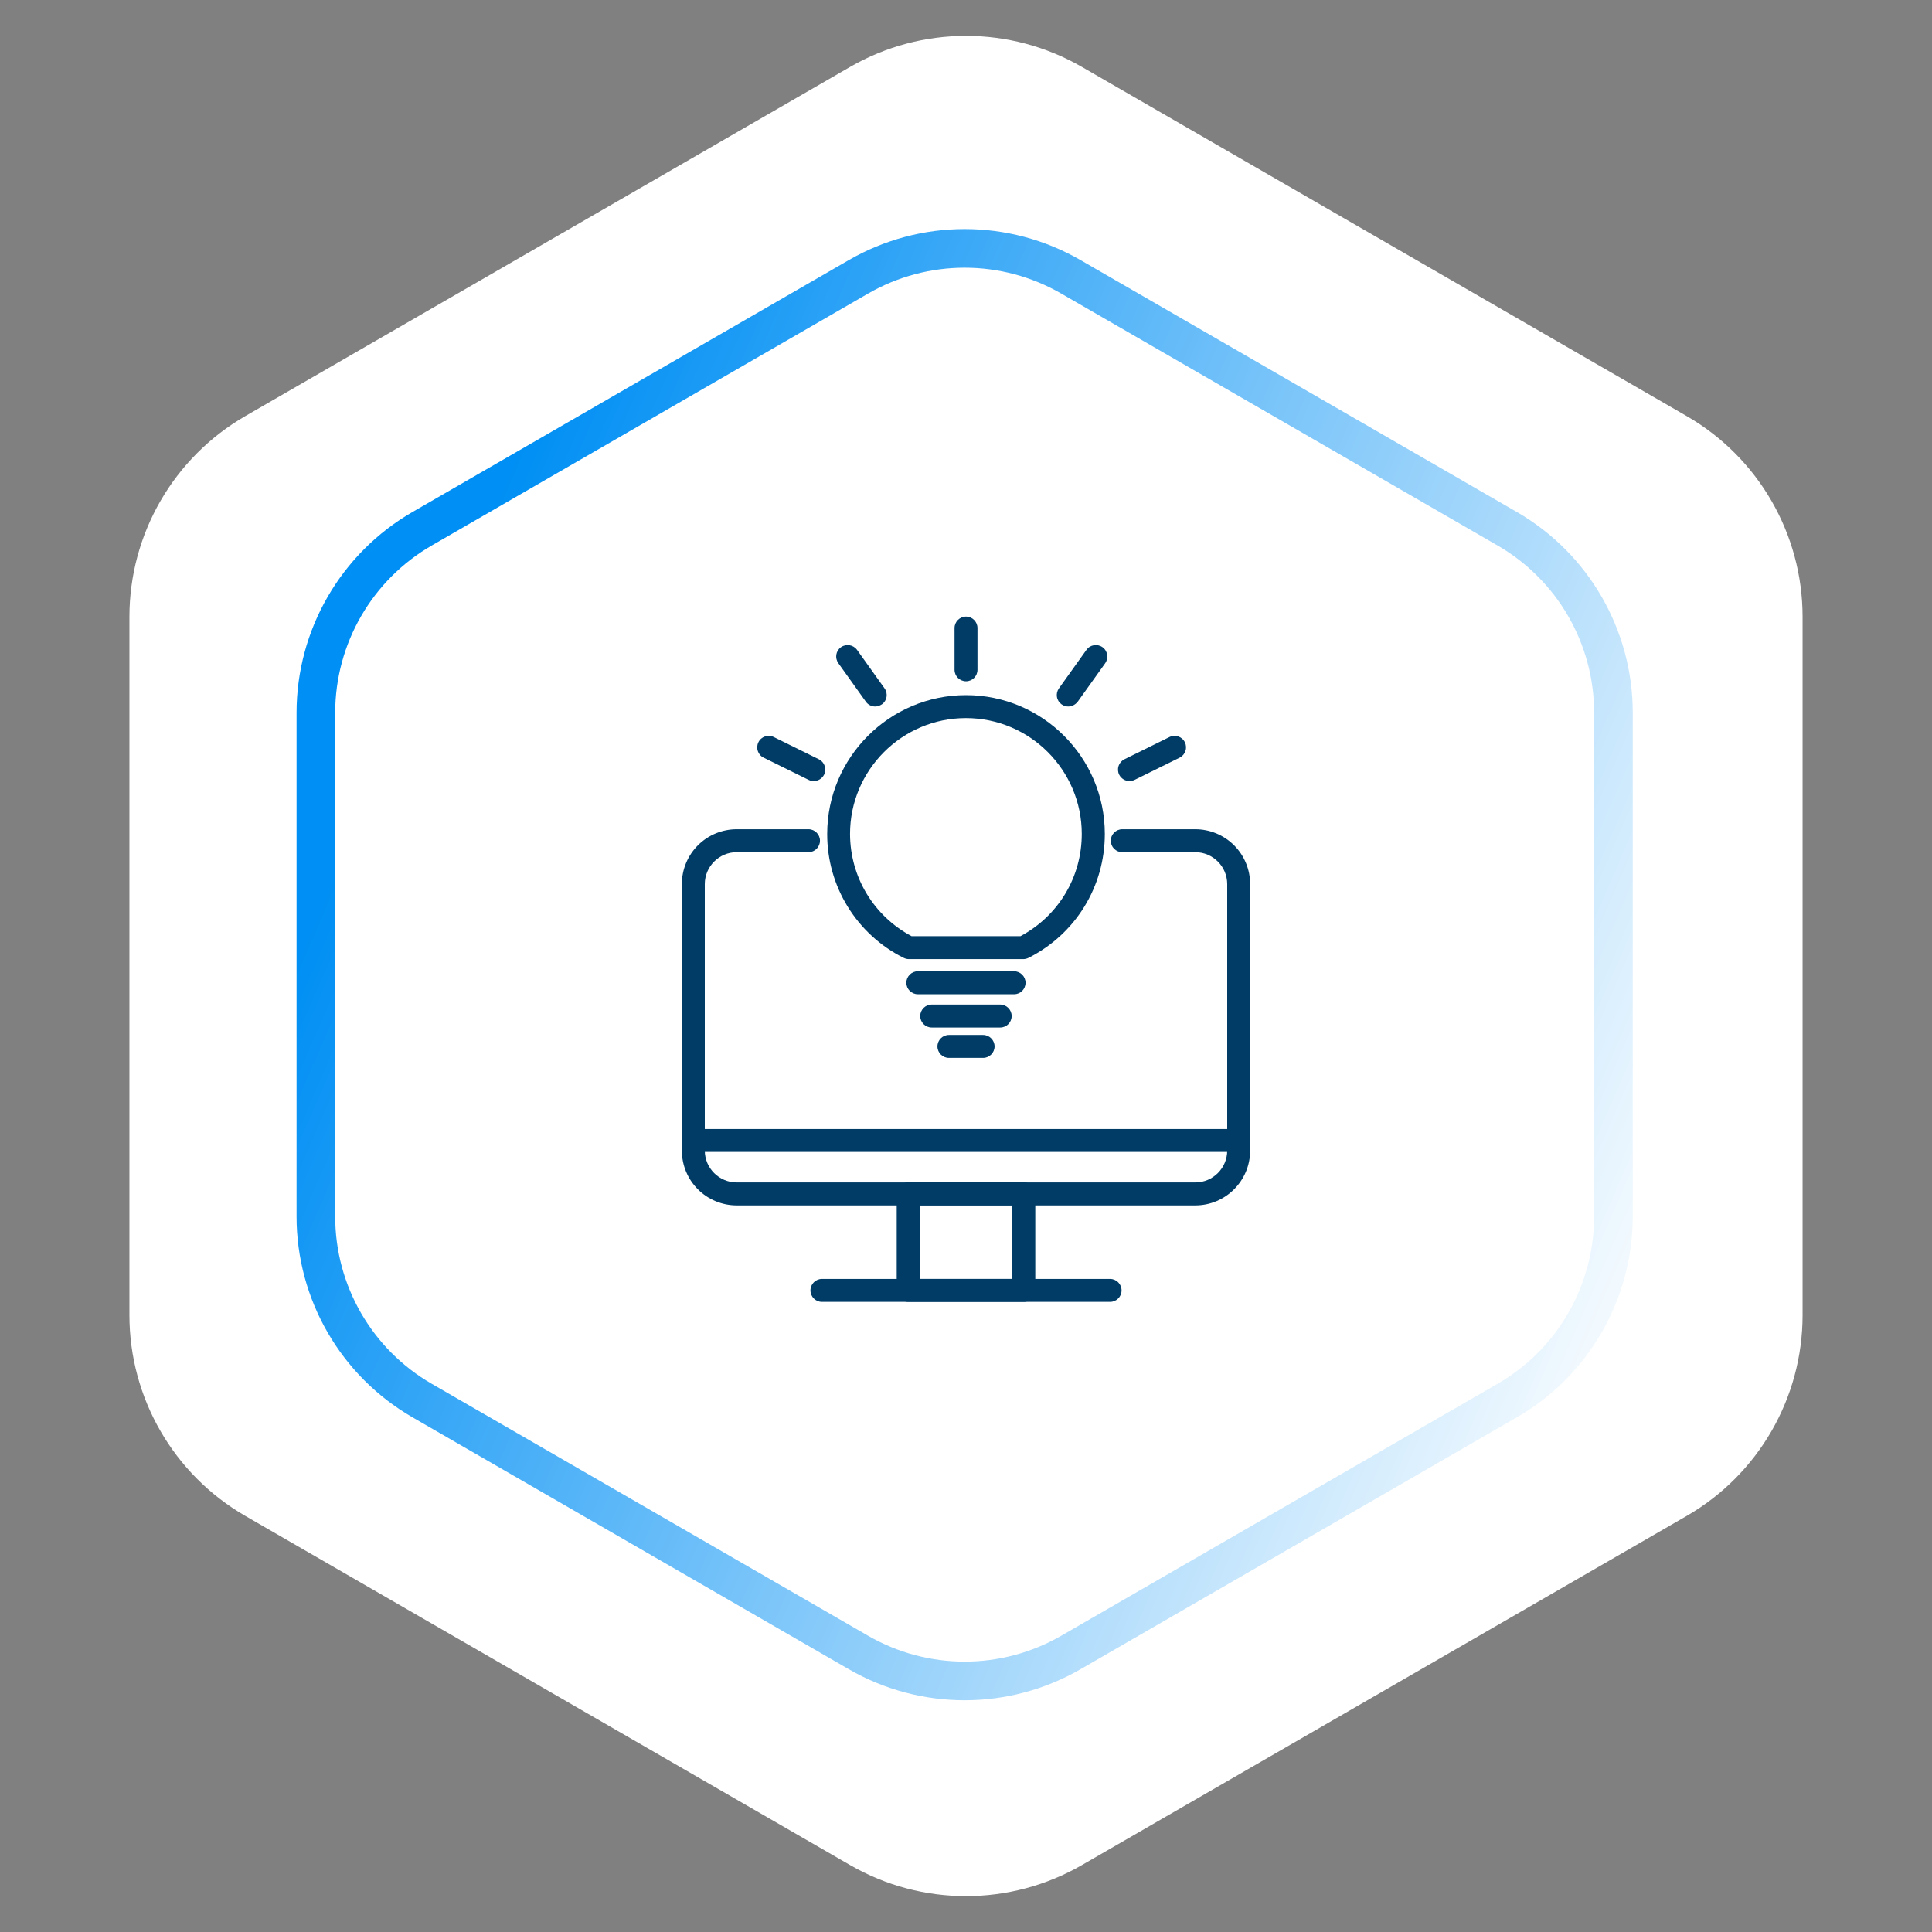
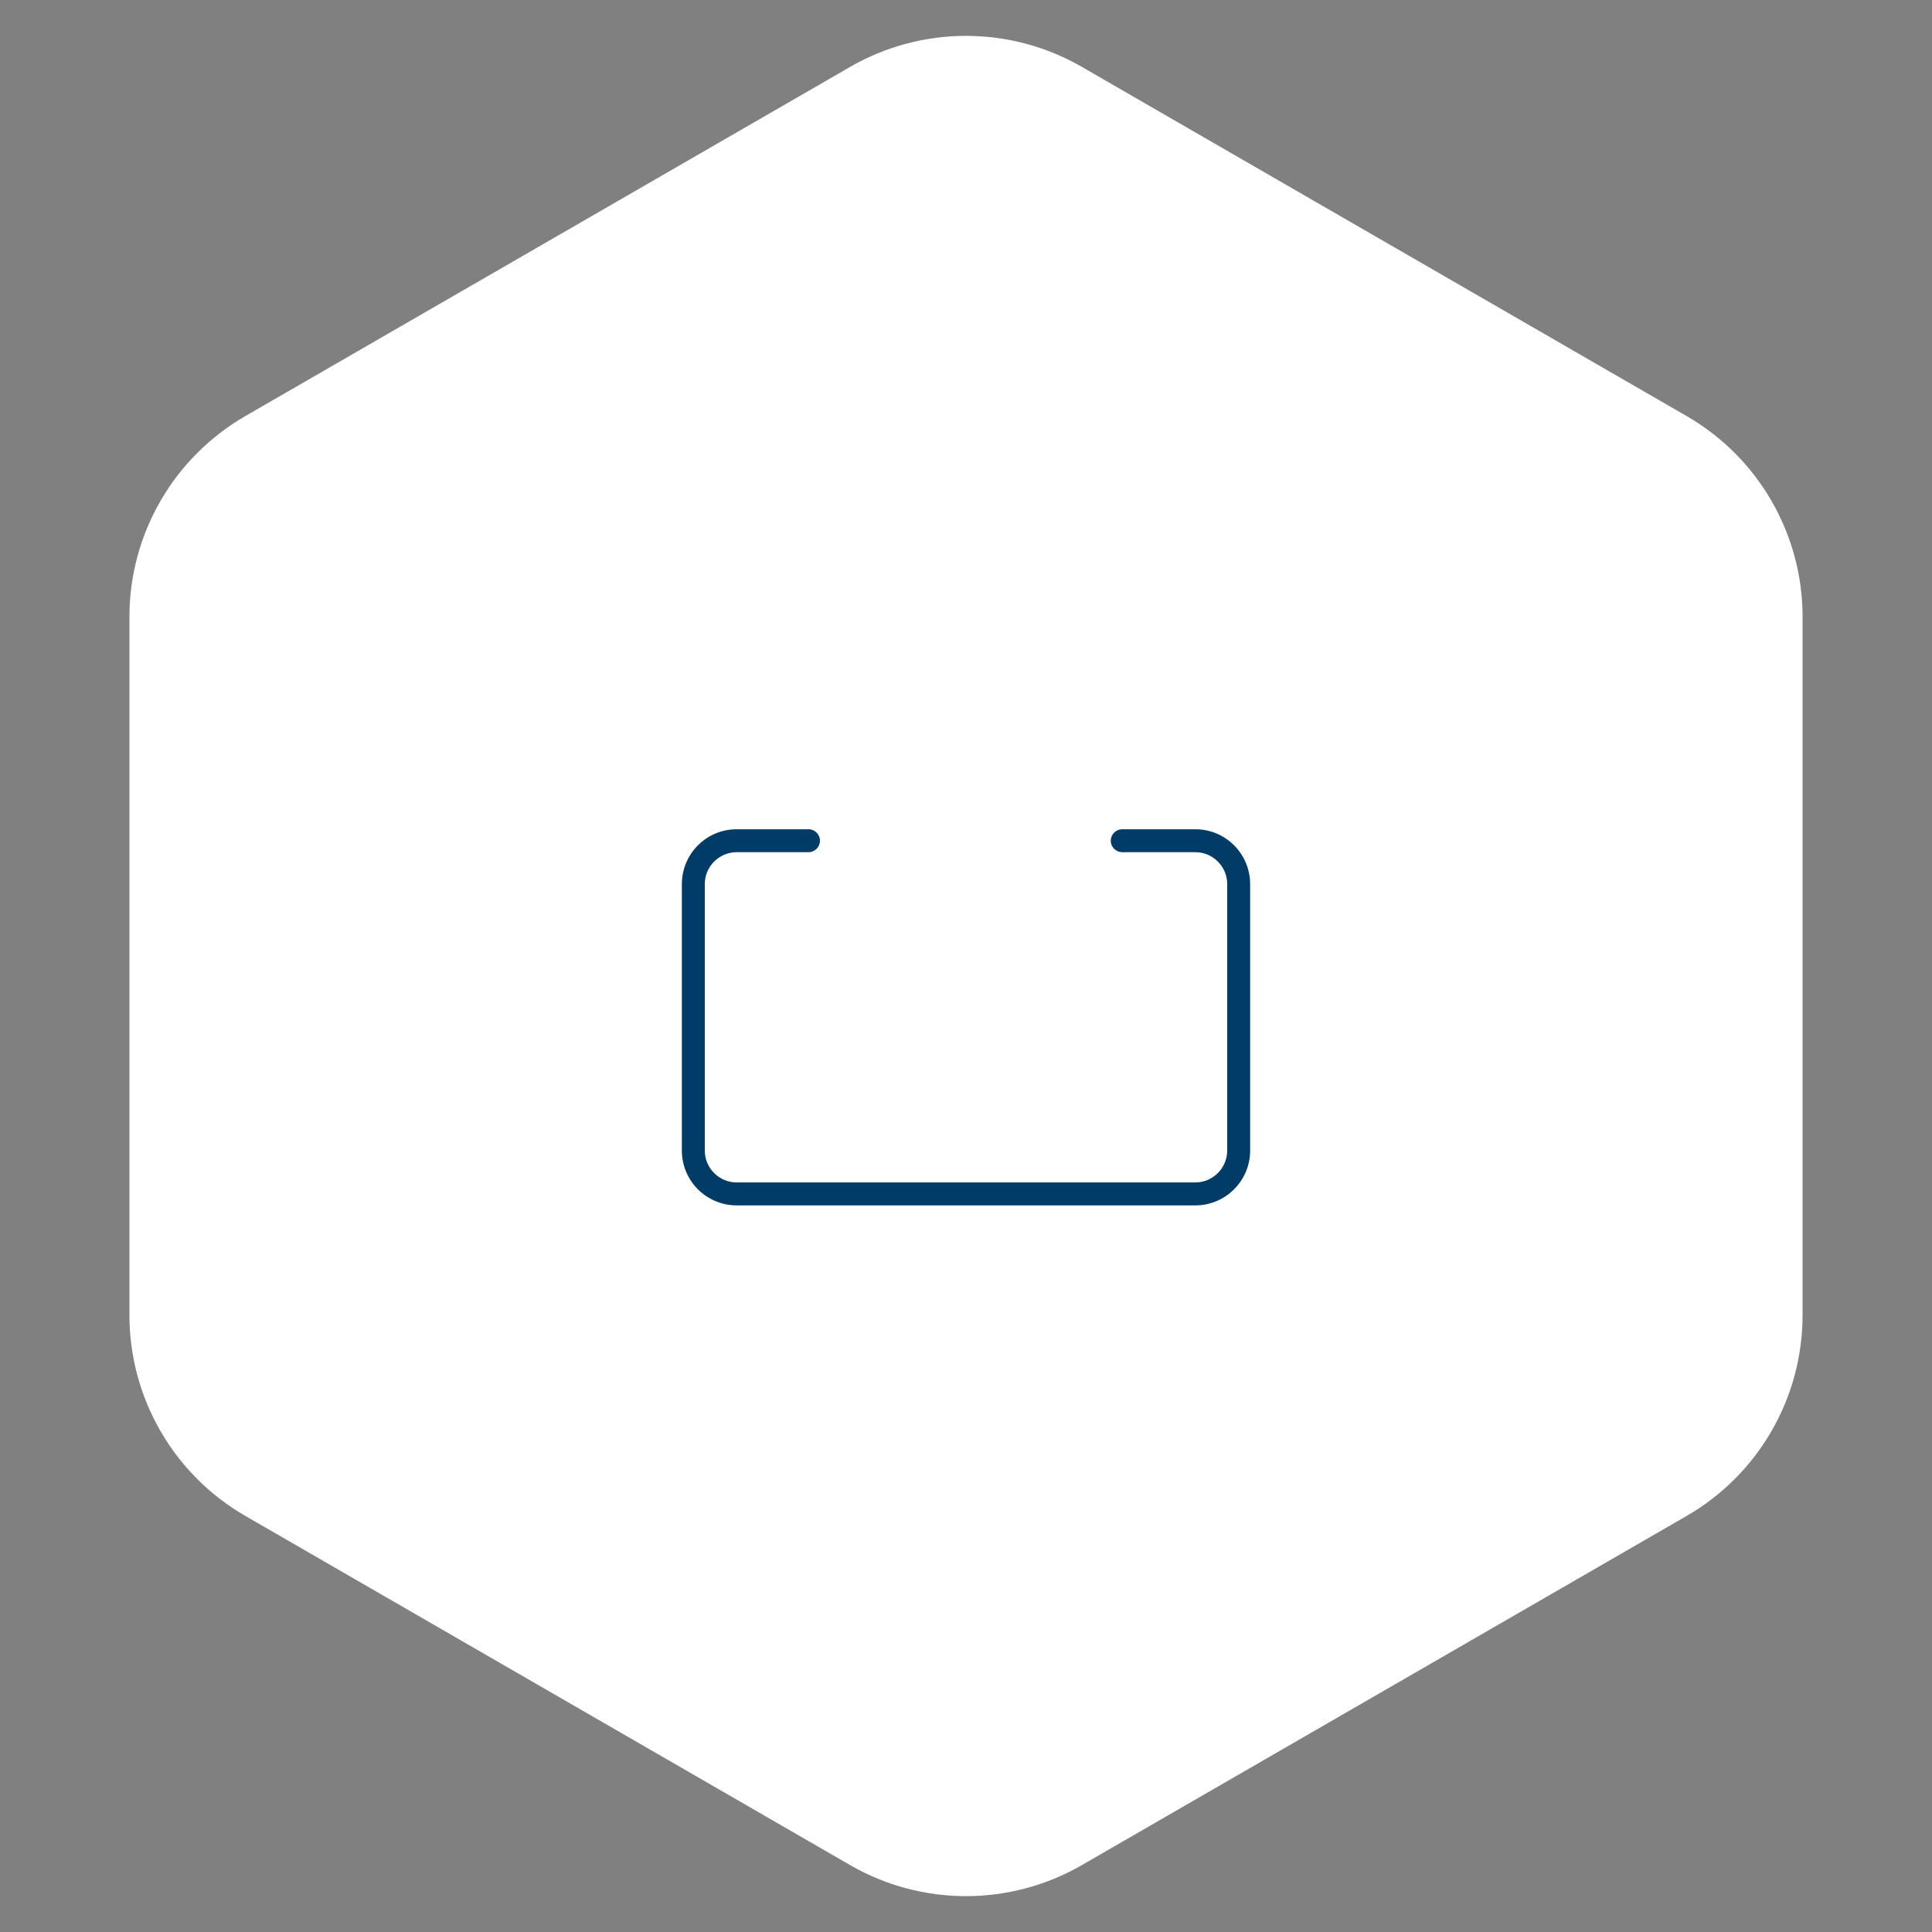
<svg xmlns="http://www.w3.org/2000/svg" width="100" height="100" viewBox="0 0 100 100" fill="none">
  <rect x="0" y="0" width="100" height="100" fill="#808080" stroke="none" />
  <path d="M44 3.464C47.713 1.321 52.287 1.321 56 3.464L87.301 21.536C91.014 23.68 93.301 27.641 93.301 31.928V68.072C93.301 72.359 91.014 76.32 87.301 78.464L56 96.536C52.287 98.68 47.713 98.68 44 96.536L12.699 78.464C8.986 76.32 6.699 72.359 6.699 68.072V31.928C6.699 27.641 8.986 23.68 12.699 21.536L44 3.464Z" fill="white" />
-   <path d="M55.431 14.33L78.011 27.367C81.415 29.332 83.511 32.964 83.511 36.894V62.968C83.511 66.898 81.415 70.529 78.011 72.494L55.431 85.531C52.027 87.496 47.834 87.496 44.431 85.531L21.85 72.494C18.446 70.529 16.35 66.898 16.35 62.968V36.894C16.35 32.964 18.446 29.332 21.85 27.367L44.431 14.33C47.834 12.365 52.027 12.365 55.431 14.33Z" stroke="url(#paint0_linear_1448_1014)" stroke-width="2" />
-   <path d="M52.97 49.643H47.038C46.943 49.643 46.854 49.619 46.771 49.577C45.58 48.983 44.579 48.068 43.88 46.934C43.181 45.802 42.813 44.496 42.816 43.165C42.816 39.205 46.041 35.98 50.001 35.98C53.961 35.98 57.185 39.205 57.185 43.165C57.185 45.89 55.671 48.348 53.237 49.577C53.154 49.619 53.059 49.643 52.97 49.643ZM47.181 48.455H52.821C54.781 47.41 55.992 45.397 55.992 43.165C55.992 39.858 53.302 37.168 49.995 37.168C46.688 37.168 43.998 39.858 43.998 43.165C44.004 45.397 45.221 47.41 47.181 48.455Z" fill="#003C66" />
  <path d="M61.869 62.391H38.131C37.378 62.391 36.657 62.092 36.124 61.56C35.592 61.027 35.293 60.306 35.293 59.553V45.76C35.293 45.007 35.592 44.285 36.124 43.753C36.657 43.221 37.378 42.922 38.131 42.922H41.848C42.175 42.922 42.442 43.189 42.442 43.516C42.442 43.842 42.175 44.109 41.848 44.109H38.131C37.223 44.109 36.48 44.852 36.48 45.76V59.553C36.48 60.461 37.223 61.203 38.131 61.203H61.869C62.778 61.203 63.52 60.461 63.52 59.553V45.76C63.52 44.852 62.778 44.109 61.869 44.109H58.087C57.761 44.109 57.493 43.842 57.493 43.516C57.493 43.189 57.761 42.922 58.087 42.922H61.869C62.622 42.922 63.344 43.221 63.876 43.753C64.408 44.285 64.707 45.007 64.707 45.76V59.553C64.707 61.114 63.437 62.391 61.869 62.391Z" fill="#003C66" />
-   <path d="M64.114 59.625H35.887C35.56 59.625 35.293 59.358 35.293 59.031C35.293 58.705 35.56 58.438 35.887 58.438H64.114C64.44 58.438 64.707 58.705 64.707 59.031C64.707 59.358 64.44 59.625 64.114 59.625ZM52.494 51.461H47.506C47.18 51.461 46.913 51.194 46.913 50.867C46.913 50.541 47.18 50.273 47.506 50.273H52.488C52.815 50.273 53.082 50.541 53.082 50.867C53.082 51.194 52.821 51.461 52.494 51.461ZM51.77 53.183H48.225C47.898 53.183 47.631 52.916 47.631 52.589C47.631 52.263 47.898 51.995 48.225 51.995H51.77C52.096 51.995 52.363 52.263 52.363 52.589C52.363 52.916 52.102 53.183 51.77 53.183ZM50.885 54.756H49.115C48.789 54.756 48.522 54.489 48.522 54.163C48.522 53.836 48.789 53.569 49.115 53.569H50.885C51.211 53.569 51.479 53.836 51.479 54.163C51.479 54.489 51.211 54.756 50.885 54.756ZM52.993 67.385H47.008C46.681 67.385 46.414 67.118 46.414 66.792V61.792C46.414 61.466 46.681 61.198 47.008 61.198H52.993C53.319 61.198 53.586 61.466 53.586 61.792V66.792C53.586 67.118 53.319 67.385 52.993 67.385ZM47.601 66.198H52.399V62.386H47.601V66.198Z" fill="#003C66" />
-   <path d="M57.458 67.385H42.543C42.216 67.385 41.949 67.118 41.949 66.791C41.949 66.464 42.216 66.197 42.543 66.197H57.458C57.784 66.197 58.052 66.464 58.052 66.791C58.052 67.118 57.784 67.385 57.458 67.385ZM42.121 40.428C42.032 40.428 41.943 40.411 41.86 40.369L39.527 39.217C39.23 39.075 39.111 38.718 39.254 38.422C39.396 38.125 39.752 38.006 40.049 38.148L42.383 39.3C42.679 39.443 42.798 39.799 42.656 40.096C42.549 40.304 42.341 40.428 42.121 40.428ZM45.298 36.569C45.114 36.569 44.93 36.48 44.817 36.32L43.392 34.325C43.202 34.057 43.261 33.689 43.529 33.499C43.796 33.309 44.164 33.369 44.36 33.636L45.785 35.631C45.975 35.898 45.915 36.266 45.648 36.456C45.535 36.528 45.417 36.569 45.298 36.569ZM50 35.263C49.674 35.263 49.407 34.996 49.407 34.669V32.508C49.407 32.181 49.674 31.914 50 31.914C50.327 31.914 50.594 32.181 50.594 32.508V34.669C50.594 35.002 50.327 35.263 50 35.263ZM58.461 40.428C58.242 40.428 58.034 40.304 57.927 40.096C57.784 39.799 57.903 39.449 58.2 39.3L60.533 38.148C60.83 38.006 61.187 38.125 61.329 38.422C61.472 38.718 61.353 39.069 61.056 39.217L58.722 40.369C58.639 40.405 58.55 40.428 58.461 40.428ZM55.291 36.569C55.172 36.569 55.053 36.533 54.946 36.456C54.883 36.411 54.829 36.354 54.788 36.288C54.747 36.222 54.719 36.149 54.707 36.072C54.694 35.995 54.697 35.917 54.714 35.841C54.732 35.766 54.764 35.694 54.81 35.631L56.235 33.636C56.425 33.369 56.799 33.309 57.066 33.499C57.333 33.689 57.392 34.063 57.203 34.331L55.778 36.326C55.653 36.48 55.475 36.569 55.291 36.569Z" fill="#003C66" />
  <defs>
    <linearGradient id="paint0_linear_1448_1014" x1="32.569" y1="10" x2="99.791" y2="39.145" gradientUnits="userSpaceOnUse">
      <stop stop-color="#008FF4" />
      <stop offset="1" stop-color="white" />
    </linearGradient>
  </defs>
</svg>